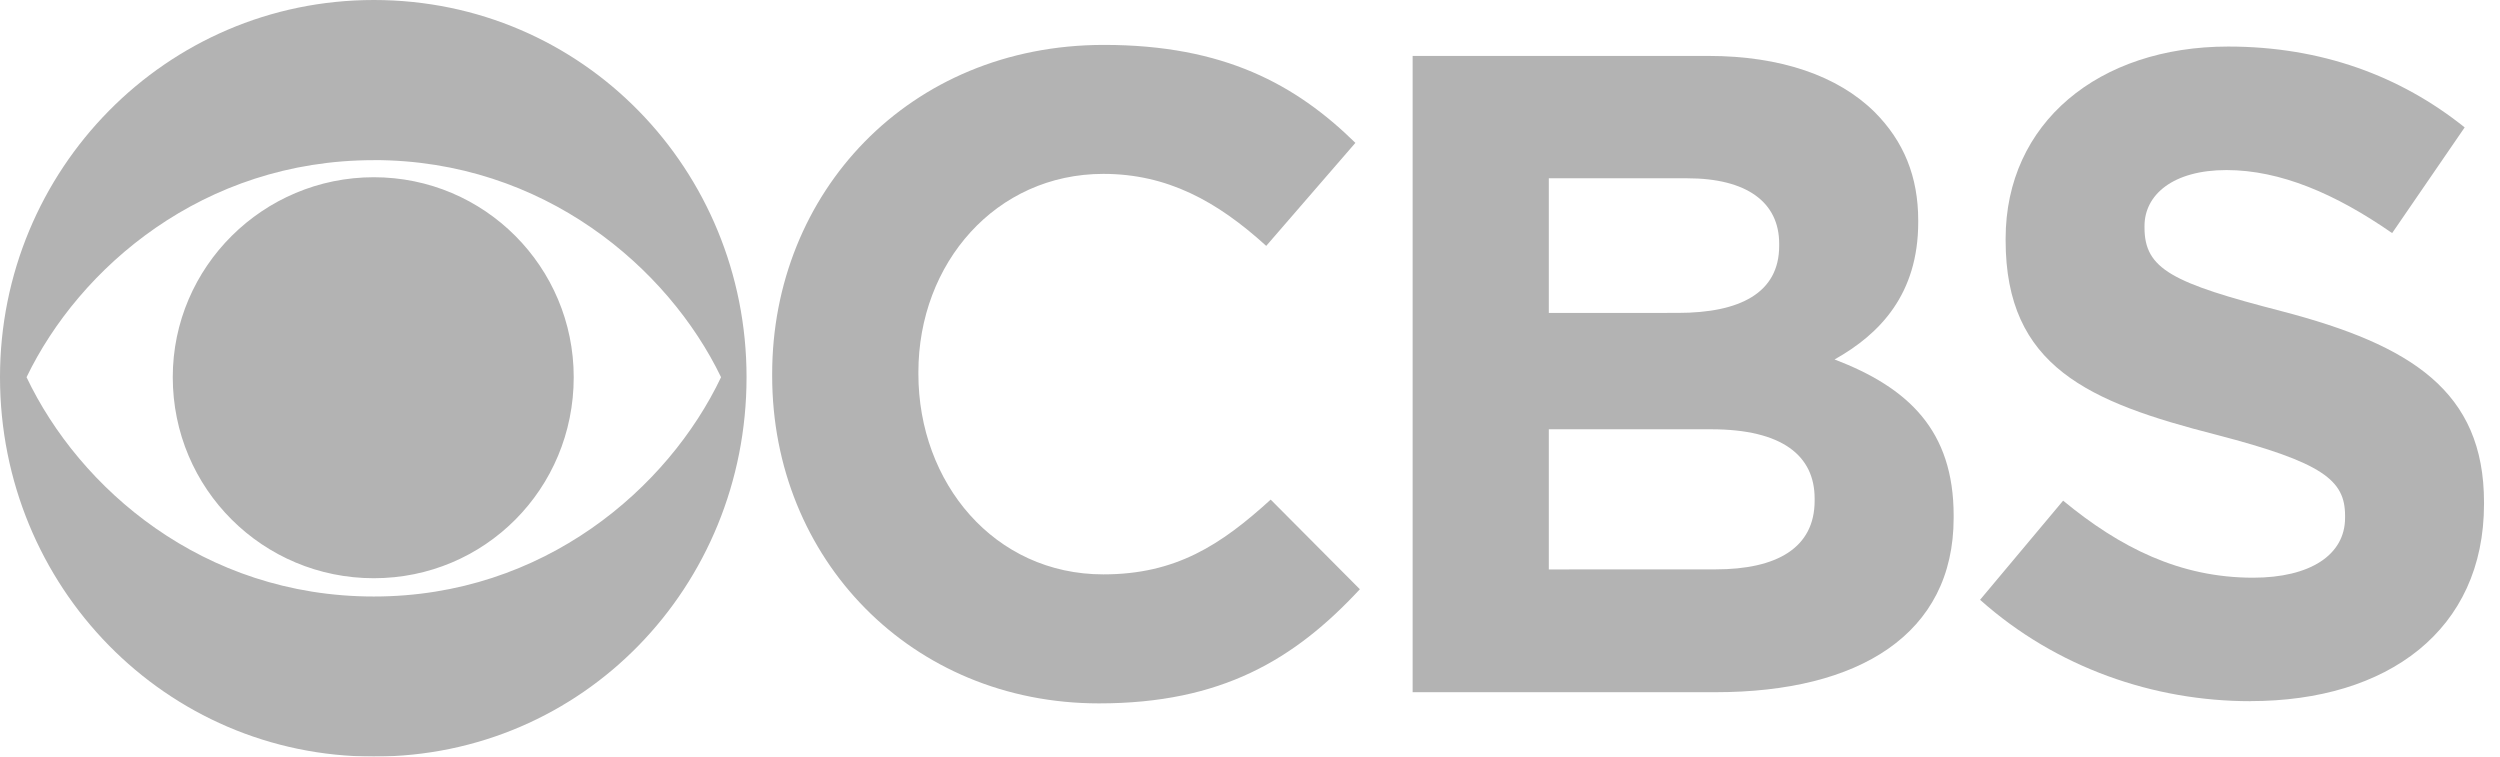
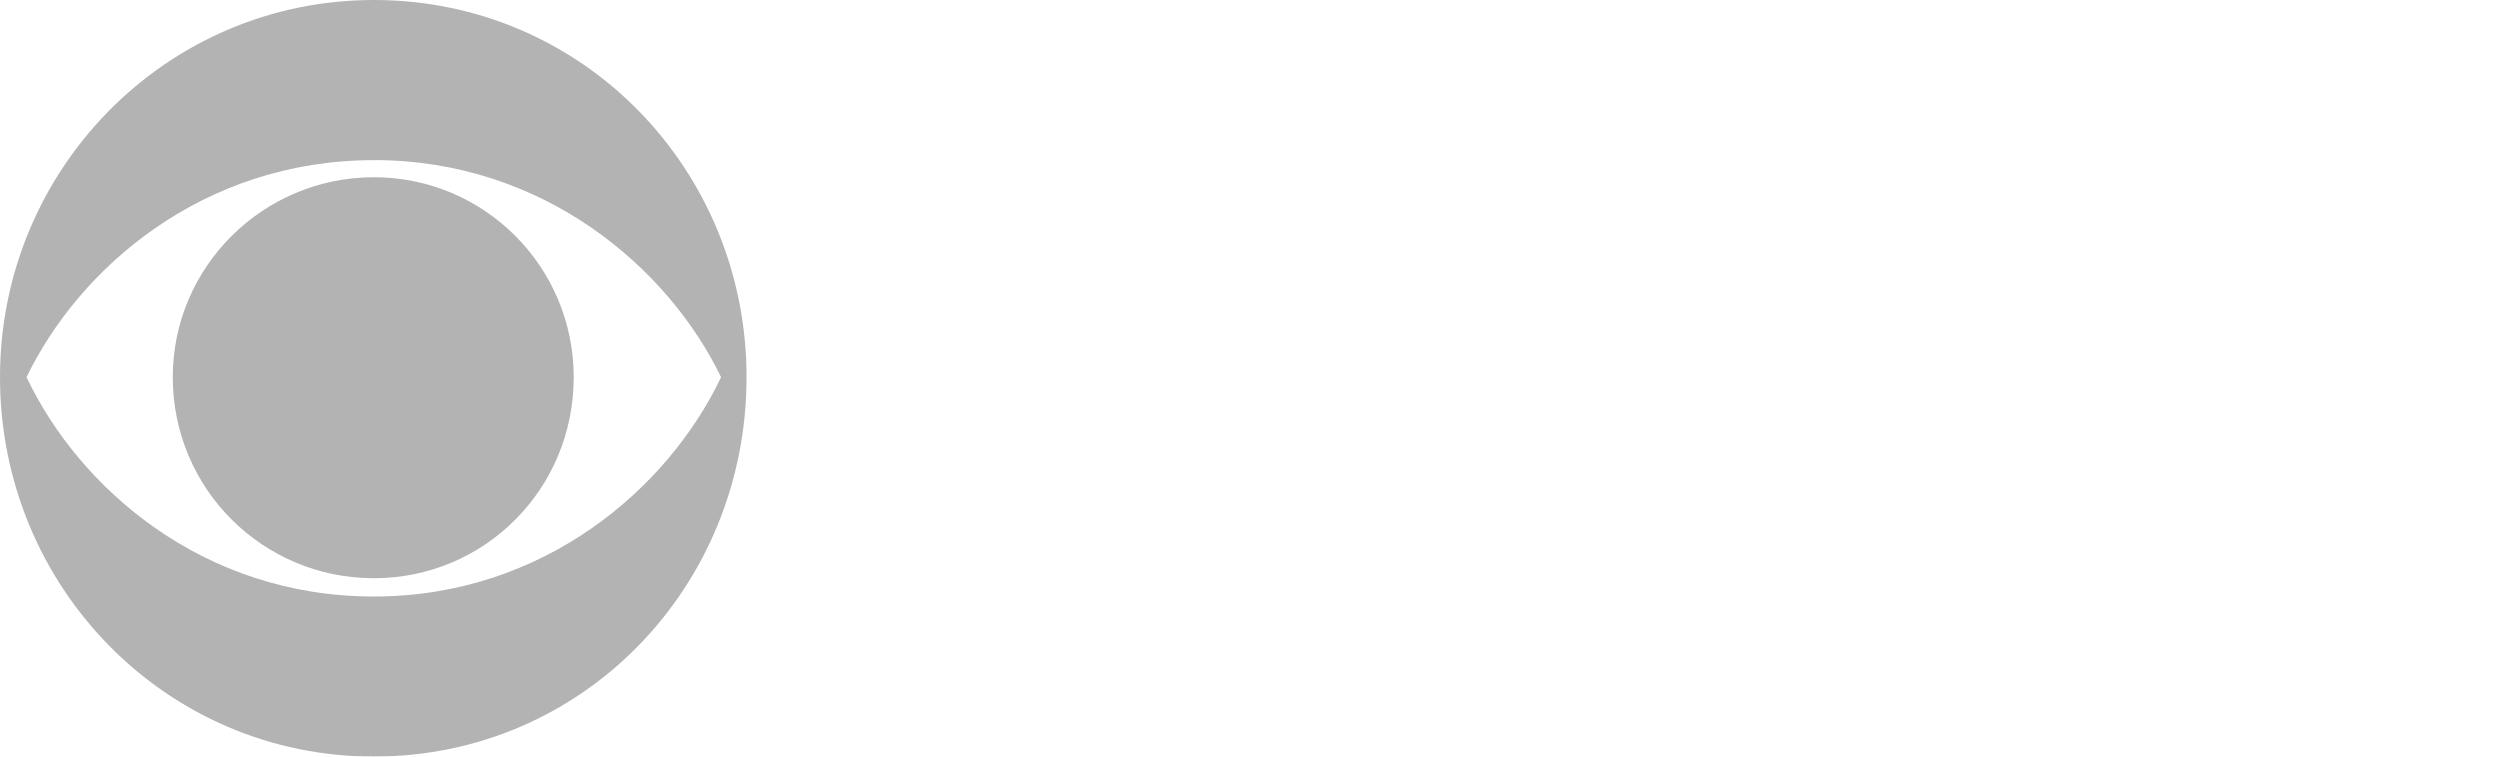
<svg xmlns="http://www.w3.org/2000/svg" width="76" height="23" viewBox="0 0 76 23" fill="none">
  <g opacity="0.3" clip-path="url(#clip0_88_154)">
    <path d="M11.364 0C5.034 0 0 5.169 0 11.465C0 17.83 5.034 23 11.364 23C17.729 23 22.695 17.831 22.695 11.467C22.696 5.171 17.729 0 11.364 0ZM11.364 4.867C16.534 4.867 20.32 8.149 21.92 11.467C20.32 14.835 16.534 18.134 11.364 18.134C6.162 18.134 2.406 14.834 0.807 11.467C2.406 8.15 6.163 4.869 11.364 4.869V4.867ZM11.364 5.388C7.997 5.388 5.252 8.114 5.252 11.465C5.252 14.867 7.997 17.578 11.364 17.578C14.732 17.578 17.441 14.867 17.441 11.467C17.441 8.116 14.732 5.388 11.364 5.388Z" fill="black" />
-     <path d="M33.56 1.365C27.616 1.365 23.474 5.877 23.474 11.365V11.431C23.474 16.987 27.701 21.383 33.409 21.383C37.13 21.383 39.353 20.052 41.34 17.913L38.629 15.188C37.113 16.567 35.748 17.461 33.542 17.461C30.225 17.461 27.919 14.68 27.919 11.365V11.315C27.919 7.998 30.276 5.286 33.542 5.286C35.478 5.286 36.994 6.111 38.493 7.475L41.204 4.343C39.402 2.576 37.214 1.365 33.56 1.365Z" fill="black" />
-     <path d="M42.944 1.7V21.043H52.153C56.513 21.043 59.391 19.278 59.391 15.743V15.675C59.391 13.082 58.013 11.785 55.771 10.927C57.153 10.153 58.314 8.941 58.314 6.753V6.703C58.314 5.371 57.876 4.294 56.983 3.401C55.873 2.308 54.139 1.7 51.932 1.7H42.944ZM47.084 5.42H51.294C53.096 5.42 54.087 6.144 54.087 7.407V7.475C54.087 8.906 52.893 9.512 51.007 9.512L47.084 9.514V5.42ZM47.084 13.05H52.018C54.189 13.05 55.165 13.859 55.165 15.155V15.222C55.165 16.652 54.021 17.309 52.153 17.309L47.084 17.311V13.05Z" fill="black" />
-     <path d="M67.738 1.415C63.798 1.415 60.971 3.737 60.971 7.255V7.307C60.971 11.147 63.495 12.225 67.385 13.219C70.617 14.059 71.29 14.598 71.29 15.675V15.743C71.29 16.87 70.228 17.562 68.494 17.562C66.271 17.562 64.454 16.651 62.719 15.22L60.194 18.234C62.517 20.305 65.48 21.316 68.41 21.316V21.314C72.585 21.314 75.514 19.158 75.514 15.322V15.272C75.514 11.888 73.293 10.488 69.369 9.462C66.036 8.602 65.193 8.182 65.193 6.919V6.869C65.193 5.926 66.052 5.17 67.686 5.17C69.319 5.17 71.003 5.892 72.721 7.086L74.926 3.873C72.972 2.307 70.566 1.415 67.738 1.415Z" fill="black" />
  </g>
  <defs>
    <clipPath id="clip0_88_154">
      <rect width="75.514" height="23" fill="white" />
    </clipPath>
  </defs>
</svg>